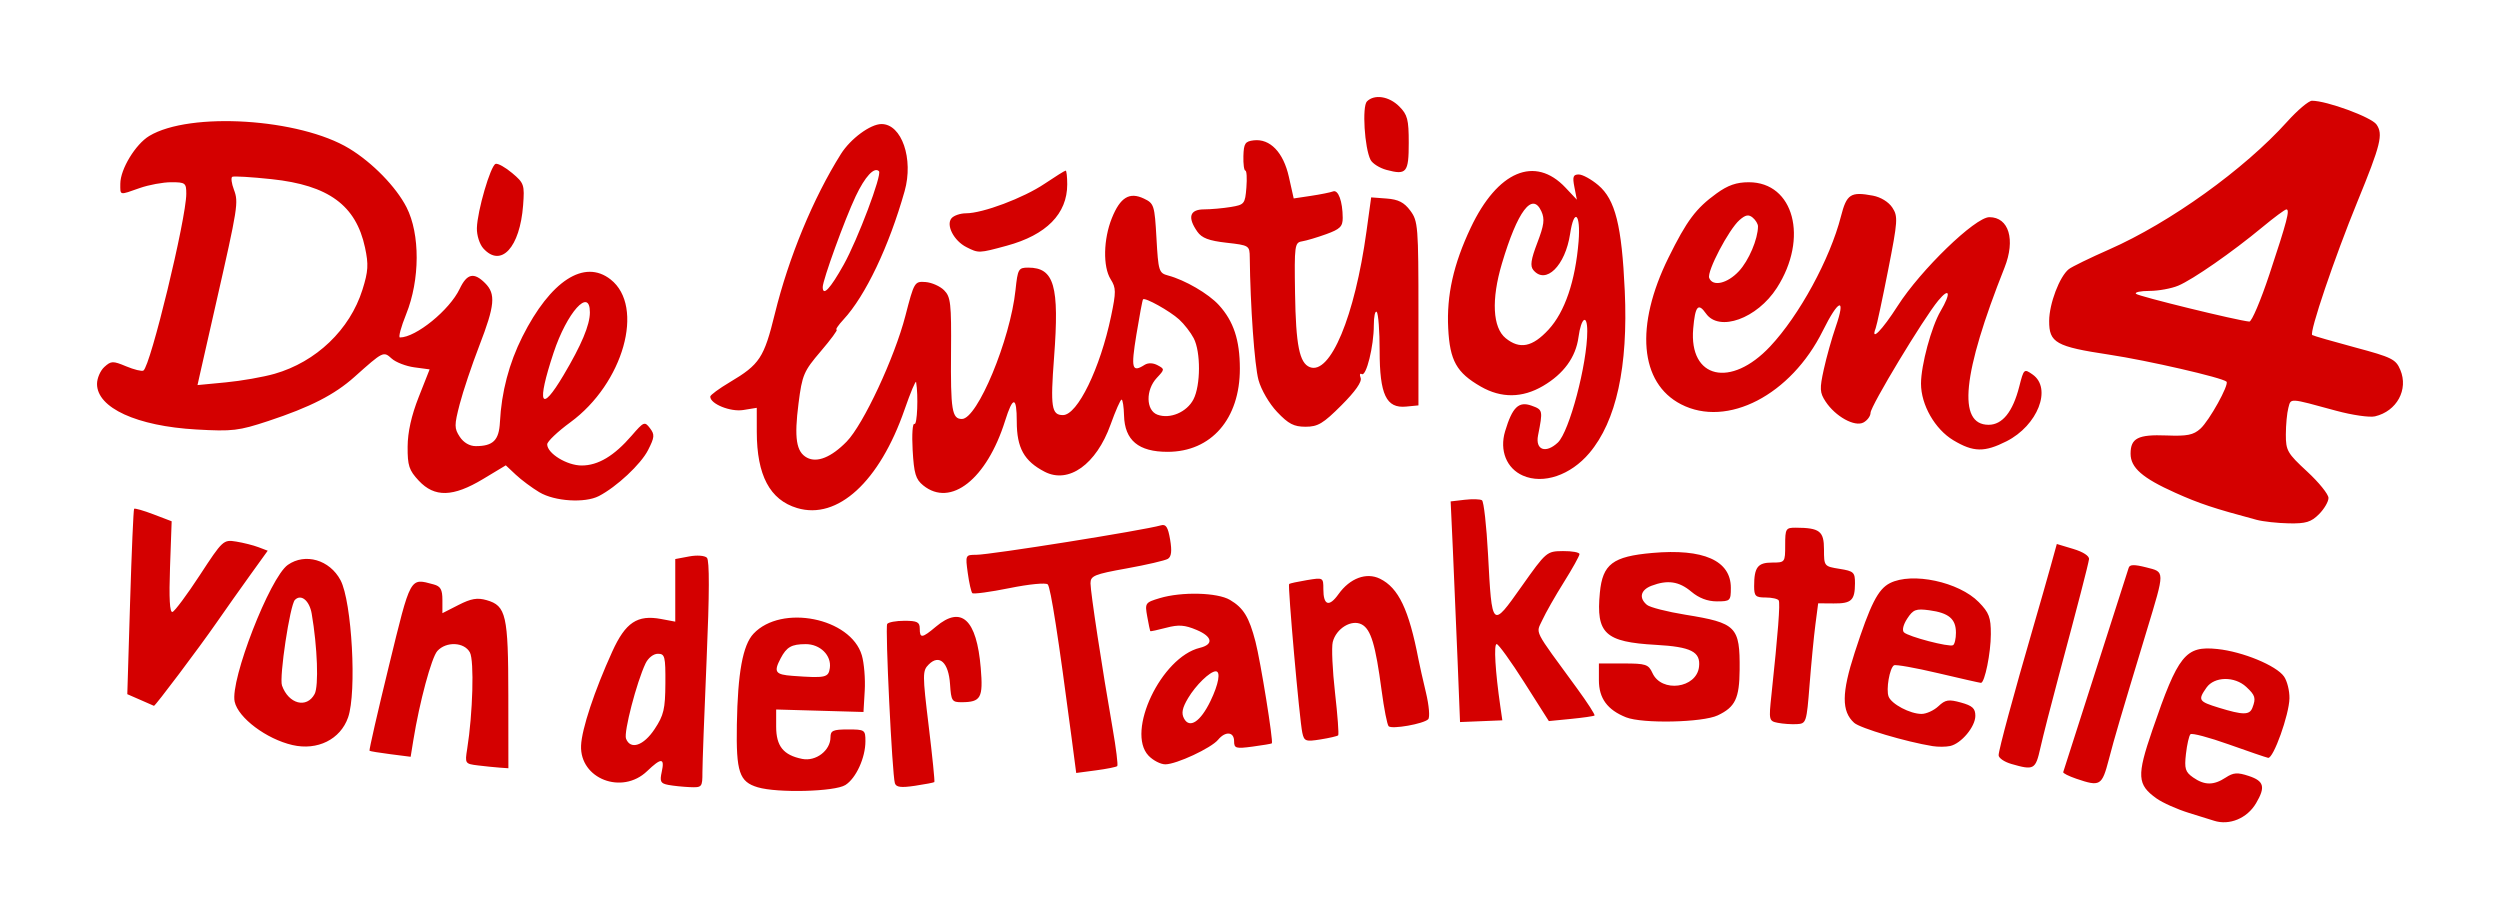
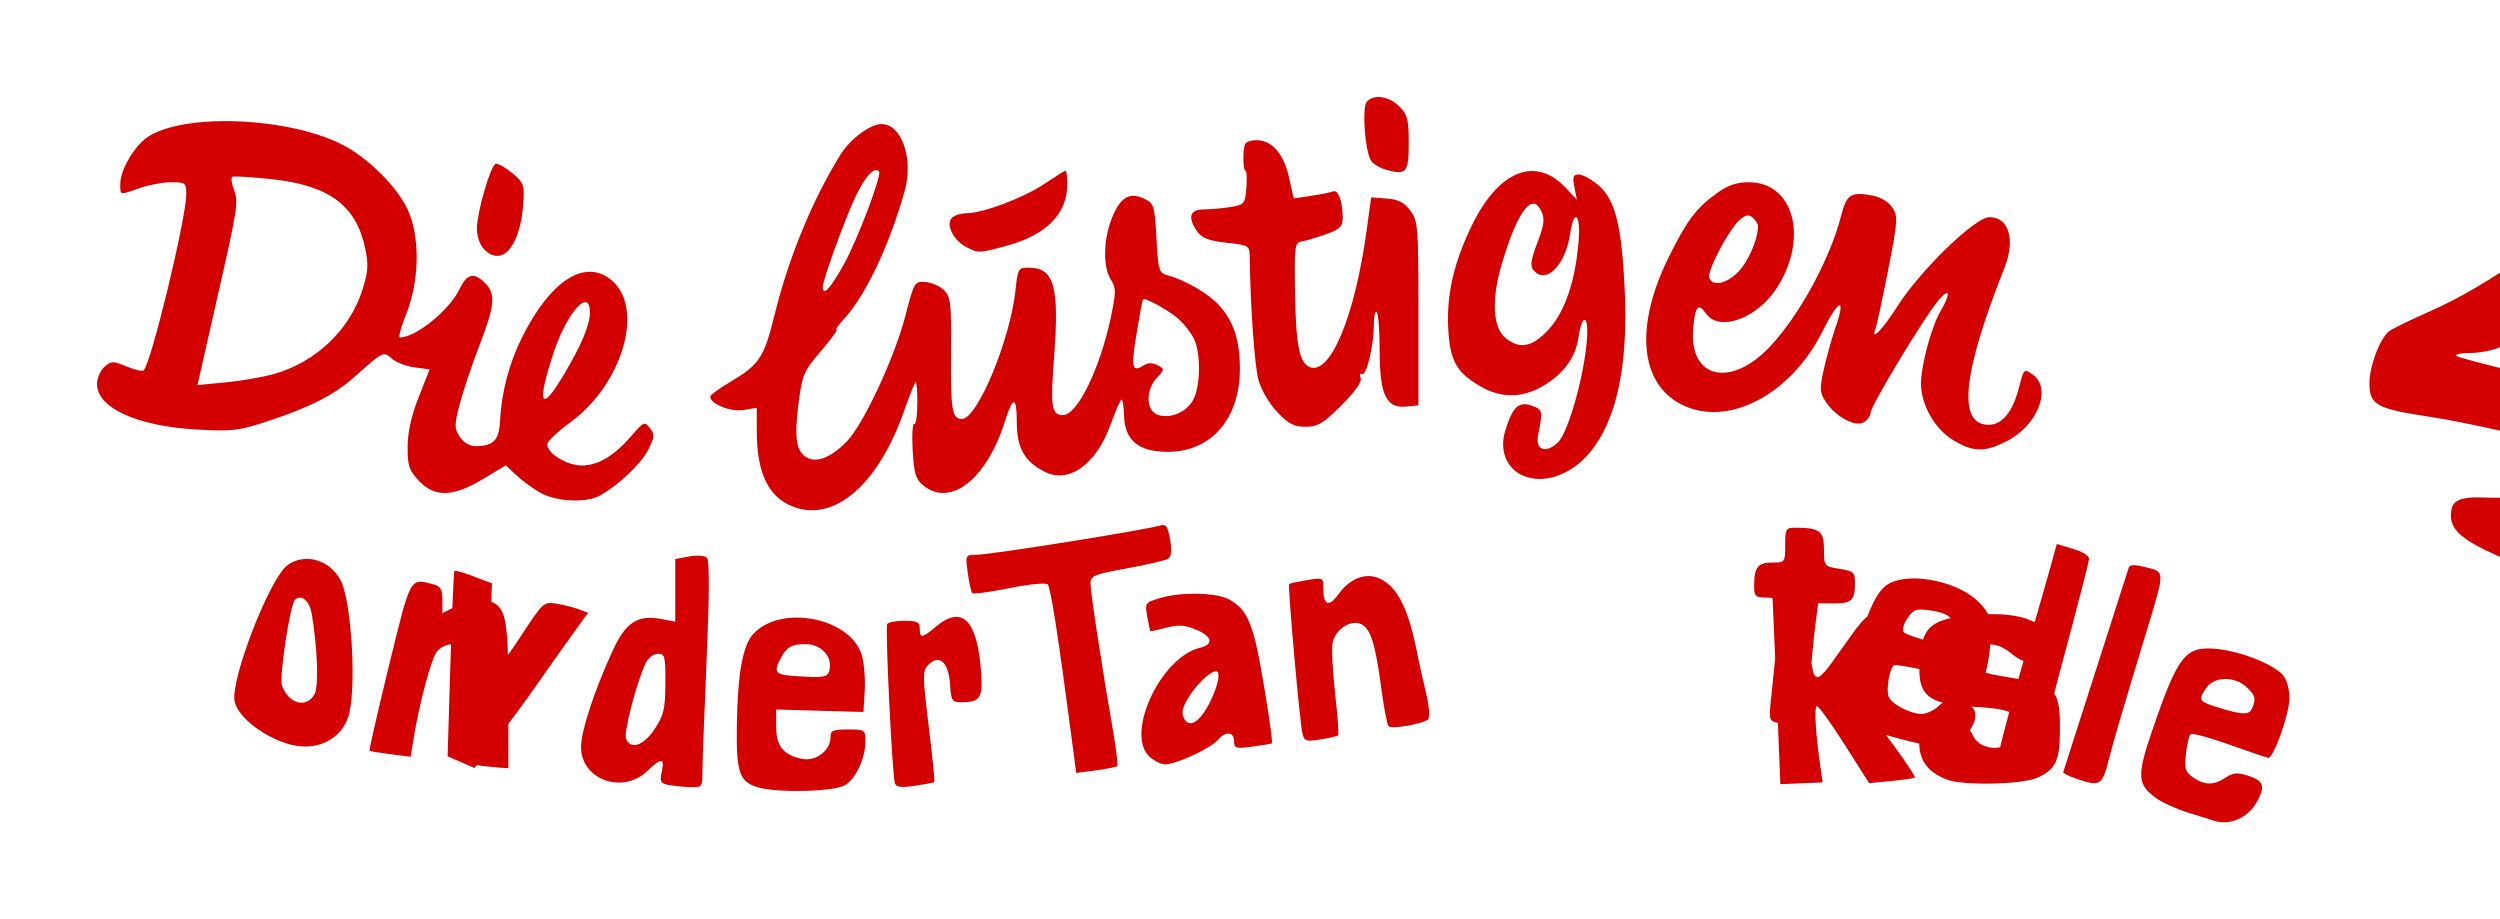
<svg xmlns="http://www.w3.org/2000/svg" xmlns:ns1="http://www.inkscape.org/namespaces/inkscape" xmlns:ns2="http://sodipodi.sourceforge.net/DTD/sodipodi-0.dtd" width="644.193" height="236.878" id="svg2" version="1.1" ns1:version="0.48.3.1 r9886" ns2:docname="Die_lustigen_Vier_von_der_Tankstelle_Logo_001.svg">
  <defs id="defs4">
    <ns1:perspective ns2:type="inkscape:persp3d" ns1:vp_x="0 : 526.18109 : 1" ns1:vp_y="0 : 1000 : 0" ns1:vp_z="744.09448 : 526.18109 : 1" ns1:persp3d-origin="372.04724 : 350.78739 : 1" id="perspective10" />
    <ns1:perspective id="perspective2863" ns1:persp3d-origin="0.5 : 0.33333333 : 1" ns1:vp_z="1 : 0.5 : 1" ns1:vp_y="0 : 1000 : 0" ns1:vp_x="0 : 0.5 : 1" ns2:type="inkscape:persp3d" />
  </defs>
  <ns2:namedview id="base" pagecolor="#ffffff" bordercolor="#666666" borderopacity="1.0" ns1:pageopacity="0.0" ns1:pageshadow="2" ns1:zoom="1.4" ns1:cx="322.35714" ns1:cy="117.91703" ns1:document-units="px" ns1:current-layer="layer1" showgrid="false" ns1:window-width="1385" ns1:window-height="876" ns1:window-x="55" ns1:window-y="24" ns1:window-maximized="1" fit-margin-top="25" fit-margin-left="25" fit-margin-right="25" fit-margin-bottom="25" />
  <g ns1:label="Ebene 1" ns1:groupmode="layer" id="layer1" transform="translate(-27.643,-647.687)">
-     <path style="fill:#d40000" d="m 598.143,859.168 c -0.55,-0.177 -3.466,-1.085 -6.48,-2.016 -3.014,-0.932 -6.758,-2.604 -8.319,-3.716 -5.012,-3.569 -5.148,-5.781 -1.08,-17.642 6.656,-19.409 8.509,-21.721 16.729,-20.873 6.528,0.674 15.205,4.253 17.193,7.092 0.802,1.145 1.431,3.669 1.398,5.609 -0.071,4.212 -4.151,15.605 -5.495,15.344 -0.52,-0.101 -5.087,-1.66 -10.148,-3.465 -5.061,-1.805 -9.501,-2.982 -9.867,-2.616 -0.366,0.366 -0.889,2.651 -1.163,5.078 -0.428,3.797 -0.172,4.641 1.84,6.049 2.94,2.059 5.298,2.072 8.389,0.047 2.014,-1.32 3.028,-1.392 5.965,-0.422 3.94,1.3 4.349,2.832 1.873,7.023 -2.299,3.891 -6.862,5.79 -10.835,4.509 z m 9.893,-29.101 c 0.959,-2.498 0.75,-3.207 -1.582,-5.379 -3.004,-2.798 -8.232,-2.705 -10.255,0.184 -2.258,3.224 -2.048,3.566 3.193,5.178 6.246,1.921 7.912,1.924 8.643,0.018 z m -385.12,20.493 c -4.775,-1.415 -5.609,-3.904 -5.404,-16.131 0.225,-13.39 1.527,-20.508 4.289,-23.449 7.196,-7.66 25.05,-4.106 27.914,5.555 0.589,1.987 0.926,6.088 0.749,9.113 l -0.322,5.5 -11.25,-0.32 -11.25,-0.32 0,4.415 c 0,5.033 1.869,7.349 6.711,8.317 3.537,0.707 7.289,-2.171 7.289,-5.592 0,-1.704 0.667,-2 4.5,-2 4.344,0 4.5,0.105 4.5,3.032 0,4.27 -2.416,9.549 -5.166,11.287 -2.72,1.719 -17.453,2.105 -22.56,0.592 z m 18.557,-30.743 c 0.46,-3.249 -2.501,-6.171 -6.235,-6.152 -3.655,0.018 -4.895,0.724 -6.445,3.669 -1.852,3.518 -1.394,4.183 3.1,4.508 8.48,0.614 9.229,0.455 9.58,-2.025 z M 199.83,849.934 c -1.981,-0.378 -2.22,-0.86 -1.671,-3.364 0.8,-3.643 -0.112,-3.685 -3.778,-0.172 -6.459,6.188 -17.352,1.971 -17.011,-6.586 0.17,-4.266 3.441,-14.124 8.043,-24.244 3.413,-7.505 6.46,-9.53 12.603,-8.378 l 3.626,0.68 0,-8.066 0,-8.066 3.575,-0.671 c 2.026,-0.38 4.011,-0.234 4.582,0.337 0.677,0.677 0.652,9.262 -0.075,26.156 -0.595,13.832 -1.082,26.935 -1.082,29.118 0,3.839 -0.106,3.965 -3.25,3.833 -1.788,-0.075 -4.291,-0.335 -5.562,-0.578 z m -3.497,-14.395 c 2.348,-3.548 2.725,-5.152 2.764,-11.75 0.041,-6.972 -0.129,-7.641 -1.941,-7.641 -1.135,0 -2.497,1.072 -3.177,2.5 -2.295,4.819 -5.65,17.741 -5.028,19.362 1.142,2.977 4.526,1.845 7.382,-2.471 z m 61.902,13.971 c -0.705,-2.229 -2.538,-40.141 -1.984,-41.037 0.28,-0.454 2.283,-0.825 4.451,-0.825 3.274,0 3.941,0.338 3.941,2 0,2.593 0.591,2.522 4.182,-0.5 6.551,-5.512 10.483,-1.882 11.533,10.647 0.648,7.731 0.049,8.809 -4.911,8.837 -2.499,0.014 -2.717,-0.323 -3,-4.632 -0.368,-5.616 -2.754,-7.831 -5.49,-5.096 -1.629,1.629 -1.63,2.489 -0.008,15.889 0.943,7.792 1.597,14.279 1.454,14.417 -0.144,0.138 -2.393,0.568 -4.999,0.956 -3.594,0.535 -4.842,0.377 -5.169,-0.656 z m 304.408,-1.168 c -1.925,-0.656 -3.437,-1.419 -3.36,-1.694 0.077,-0.275 3.826,-11.975 8.331,-26 4.505,-14.025 8.35,-26.022 8.544,-26.66 0.262,-0.86 1.429,-0.887 4.511,-0.105 4.87,1.236 4.864,0.691 0.15,16.265 -7.007,23.147 -8.231,27.304 -9.785,33.25 -1.773,6.783 -2.222,7.047 -8.391,4.944 z M 303.729,837.506 c -3.347,-25.517 -5.357,-38.439 -6.104,-39.229 -0.465,-0.491 -4.763,-0.075 -9.863,0.956 -4.972,1.005 -9.28,1.586 -9.575,1.292 -0.294,-0.294 -0.823,-2.637 -1.176,-5.206 -0.631,-4.603 -0.599,-4.671 2.162,-4.671 3.644,0 43.179,-6.304 47.625,-7.594 1.285,-0.373 1.813,0.451 2.359,3.681 0.496,2.935 0.327,4.394 -0.572,4.949 -0.701,0.433 -5.475,1.544 -10.609,2.469 -8.373,1.508 -9.334,1.903 -9.336,3.838 -0.003,2.275 2.975,21.815 5.702,37.416 0.89,5.092 1.426,9.45 1.191,9.685 -0.235,0.235 -2.71,0.73 -5.502,1.1 l -5.075,0.673 -1.227,-9.358 z m -152.953,7.41 c -3.297,-0.404 -3.354,-0.491 -2.751,-4.26 1.45,-9.066 1.836,-22.73 0.703,-24.847 -1.44,-2.69 -6.107,-2.9 -8.389,-0.378 -1.504,1.662 -4.6,13.163 -6.189,22.99 l -0.691,4.272 -5.158,-0.658 c -2.837,-0.362 -5.286,-0.762 -5.443,-0.89 -0.156,-0.128 2.094,-9.966 5,-21.863 5.695,-23.314 5.338,-22.664 11.534,-21.003 1.775,0.476 2.25,1.322 2.25,4.007 l 0,3.404 4.156,-2.12 c 3.241,-1.653 4.835,-1.926 7.237,-1.237 5.032,1.443 5.576,3.832 5.592,24.566 l 0.015,18.75 -2.25,-0.16 c -1.238,-0.088 -3.765,-0.345 -5.616,-0.572 z m 395.116,-0.387 c -1.788,-0.516 -3.25,-1.522 -3.25,-2.236 0,-1.339 3.864,-15.628 8.962,-33.145 1.601,-5.5 3.613,-12.54 4.472,-15.645 l 1.561,-5.645 4.253,1.279 c 2.553,0.768 4.168,1.825 4.042,2.645 -0.248,1.605 -2.716,11.134 -7.738,29.867 -1.99,7.425 -4.146,15.863 -4.791,18.75 -1.253,5.61 -1.644,5.825 -7.51,4.131 z m -222.305,-2.131 c -5.844,-6.164 3.304,-25.38 13.224,-27.778 3.621,-0.875 3.257,-2.896 -0.831,-4.616 -3.072,-1.293 -4.635,-1.405 -7.829,-0.56 -2.195,0.58 -4.048,0.976 -4.117,0.879 -0.069,-0.097 -0.417,-1.79 -0.774,-3.763 -0.628,-3.482 -0.534,-3.621 3.233,-4.75 5.649,-1.693 14.833,-1.462 18.077,0.454 3.497,2.066 4.926,4.402 6.581,10.761 1.314,5.05 4.655,25.813 4.216,26.209 -0.124,0.112 -2.363,0.489 -4.975,0.837 -4.313,0.575 -4.75,0.447 -4.75,-1.395 0,-2.452 -2.239,-2.652 -4.128,-0.369 -1.775,2.146 -10.727,6.318 -13.583,6.331 -1.216,0.005 -3.171,-1.003 -4.344,-2.24 z m 15.958,-14.049 c 2.128,-4.396 2.711,-7.719 1.347,-7.679 -1.496,0.044 -5.109,3.555 -7.1,6.899 -1.512,2.54 -1.783,3.896 -1.052,5.263 1.433,2.677 4.23,0.835 6.804,-4.483 z m -236.544,11.32 c -6.708,-1.547 -13.975,-7 -14.892,-11.175 -1.212,-5.52 9.088,-32.02 13.701,-35.251 4.48,-3.138 10.794,-1.303 13.577,3.946 2.931,5.527 4.218,28.887 1.949,35.365 -1.986,5.666 -7.896,8.6 -14.335,7.115 z m 5.712,-13.152 c 1.087,-2.032 0.722,-12.095 -0.752,-20.699 -0.579,-3.382 -2.74,-5.157 -4.324,-3.553 -1.275,1.292 -4.09,19.947 -3.331,22.072 1.705,4.77 6.373,5.98 8.407,2.18 z M 525.643,839.948 c -6.851,-1.104 -18.699,-4.623 -20.23,-6.009 -3.273,-2.961 -3.236,-7.679 0.139,-18.086 4.054,-12.499 6.012,-16.357 9.092,-17.913 5.729,-2.894 17.789,-0.311 22.886,4.902 2.658,2.718 3.113,3.926 3.108,8.245 -0.005,4.83 -1.574,12.56 -2.55,12.56 -0.254,0 -5.225,-1.126 -11.047,-2.501 -5.822,-1.376 -10.935,-2.285 -11.363,-2.021 -1.128,0.697 -2.083,6.236 -1.387,8.048 0.747,1.947 5.54,4.474 8.488,4.474 1.229,0 3.182,-0.89 4.34,-1.977 1.806,-1.696 2.632,-1.832 5.814,-0.953 2.963,0.818 3.71,1.507 3.71,3.422 0,2.81 -3.635,7.16 -6.5,7.779 -1.1,0.238 -3.125,0.251 -4.5,0.029 z m 6,-29.237 c 0,-3.544 -1.849,-5.099 -6.86,-5.772 -3.454,-0.463 -4.154,-0.2 -5.688,2.141 -1.029,1.57 -1.379,3.031 -0.85,3.548 1.137,1.112 11.645,3.863 12.649,3.312 0.412,-0.226 0.75,-1.68 0.75,-3.23 z m -168.422,25.807 c -0.719,-3.276 -3.796,-37.992 -3.4,-38.351 0.177,-0.16 2.234,-0.606 4.571,-0.993 4.219,-0.697 4.25,-0.68 4.25,2.327 0,4.205 1.475,4.693 3.898,1.291 2.932,-4.117 7.183,-5.702 10.688,-3.984 4.788,2.347 7.457,7.944 9.936,20.84 0.264,1.375 1.126,5.2 1.915,8.5 0.795,3.325 1.053,6.388 0.58,6.87 -1.17,1.191 -9.354,2.64 -10.194,1.805 -0.373,-0.371 -1.186,-4.5 -1.806,-9.175 -1.568,-11.825 -2.758,-15.792 -5.116,-17.054 -2.614,-1.399 -6.601,1.017 -7.483,4.534 -0.339,1.35 -0.074,7.223 0.588,13.05 0.662,5.827 1.028,10.771 0.813,10.986 -0.215,0.215 -2.265,0.691 -4.555,1.057 -3.815,0.61 -4.207,0.468 -4.683,-1.704 z m 122.543,-2.572 c -2.31,-0.457 -2.358,-0.666 -1.669,-7.134 1.712,-16.062 2.301,-23.715 1.881,-24.414 -0.248,-0.412 -1.774,-0.75 -3.392,-0.75 -2.583,0 -2.941,-0.355 -2.941,-2.918 0,-4.863 0.923,-6.082 4.607,-6.082 3.355,0 3.393,-0.051 3.393,-4.5 0,-4.246 0.155,-4.499 2.75,-4.486 6.141,0.03 7.25,0.886 7.25,5.591 0,4.327 0.041,4.378 4,5.011 3.681,0.589 3.999,0.889 3.985,3.762 -0.021,4.361 -0.904,5.191 -5.485,5.154 l -4,-0.032 -0.716,5.5 c -0.394,3.025 -1.069,10 -1.5,15.5 -0.764,9.74 -0.849,10.004 -3.284,10.134 -1.375,0.074 -3.571,-0.077 -4.879,-0.336 z m -82.533,-16.001 c -0.345,-8.688 -0.889,-21.48 -1.208,-28.426 l -0.581,-12.629 3.614,-0.422 c 1.988,-0.232 3.994,-0.174 4.459,0.129 0.465,0.303 1.166,6.561 1.558,13.907 1.027,19.237 0.954,19.167 8.639,8.312 6.36,-8.984 6.478,-9.085 10.681,-9.126 2.337,-0.023 4.25,0.327 4.25,0.777 0,0.45 -1.814,3.713 -4.032,7.25 -2.218,3.537 -4.706,7.911 -5.529,9.719 -1.672,3.672 -2.565,1.908 8.932,17.64 2.679,3.666 4.704,6.807 4.5,6.981 -0.204,0.174 -2.935,0.568 -6.07,0.876 l -5.699,0.561 -6.299,-9.923 c -3.465,-5.457 -6.682,-9.923 -7.149,-9.923 -0.775,0 -0.361,7.03 0.947,16.076 l 0.517,3.577 -5.451,0.221 -5.451,0.221 -0.627,-15.797 z m 43.413,14.58 c -4.817,-1.921 -7.001,-4.9 -7.001,-9.551 l 0,-4.326 6.339,0 c 5.773,0 6.44,0.221 7.466,2.472 2.339,5.134 11.344,3.94 11.995,-1.59 0.459,-3.898 -2.031,-5.171 -11.106,-5.677 -13.125,-0.732 -15.458,-2.905 -14.445,-13.451 0.707,-7.359 3.307,-9.33 13.495,-10.232 13.207,-1.169 20.256,1.955 20.256,8.977 0,3.353 -0.152,3.5 -3.606,3.5 -2.387,0 -4.61,-0.845 -6.577,-2.5 -3.166,-2.664 -6.106,-3.101 -10.253,-1.525 -2.827,1.075 -3.322,3.152 -1.176,4.932 0.764,0.634 5.215,1.772 9.891,2.529 13.171,2.132 14.075,3.048 13.986,14.176 -0.059,7.384 -1.131,9.621 -5.633,11.757 -3.909,1.855 -19.418,2.188 -23.633,0.507 z m -382.849,-4.501 -3.349,-1.462 0.719,-23.707 c 0.396,-13.039 0.863,-23.867 1.038,-24.063 0.175,-0.196 2.423,0.448 4.996,1.43 l 4.678,1.786 -0.422,11.838 c -0.286,8.021 -0.082,11.737 0.633,11.525 0.58,-0.172 3.755,-4.445 7.055,-9.494 5.887,-9.008 6.063,-9.171 9.357,-8.64 1.846,0.298 4.431,0.95 5.743,1.449 l 2.386,0.907 -4.519,6.277 c -2.485,3.453 -6.392,8.977 -8.682,12.277 -4.481,6.458 -15.839,21.552 -16.116,21.418 -0.093,-0.045 -1.676,-0.739 -3.517,-1.543 z m 545.349,-46.383 c -11.096,-2.969 -14.783,-4.195 -21,-6.985 -8.457,-3.794 -11.5,-6.457 -11.5,-10.06 0,-4.007 1.923,-4.985 9.247,-4.701 5.357,0.208 6.934,-0.107 8.752,-1.747 2.288,-2.064 7.456,-11.378 6.721,-12.113 -1.024,-1.024 -20.256,-5.452 -30.221,-6.958 -13.743,-2.076 -15.507,-3.068 -15.478,-8.703 0.023,-4.449 2.687,-11.458 5.07,-13.339 0.775,-0.611 5.458,-2.895 10.408,-5.075 15.663,-6.898 34.812,-20.646 45.853,-32.919 2.669,-2.967 5.546,-5.394 6.392,-5.394 3.806,0 15.299,4.225 16.619,6.109 1.769,2.526 1.11,5.198 -4.914,19.906 -5.888,14.376 -12.484,33.848 -11.639,34.359 0.379,0.229 5.356,1.668 11.061,3.197 9.473,2.539 10.481,3.04 11.635,5.785 2.134,5.075 -0.9,10.642 -6.524,11.971 -1.384,0.327 -5.884,-0.322 -10,-1.443 -12.299,-3.349 -11.637,-3.31 -12.33,-0.723 -0.345,1.287 -0.633,4.357 -0.64,6.822 -0.013,4.157 0.385,4.85 5.486,9.56 3.025,2.793 5.5,5.859 5.5,6.814 0,0.955 -1.105,2.84 -2.455,4.19 -2.025,2.025 -3.381,2.437 -7.75,2.352 -2.913,-0.056 -6.645,-0.464 -8.295,-0.905 z m 3.27,-63.243 c 4.547,-13.695 5.345,-16.75 4.379,-16.75 -0.365,0 -3.135,2.049 -6.156,4.554 -7.775,6.447 -17.933,13.509 -21.711,15.095 -1.77,0.743 -5.107,1.351 -7.417,1.351 -2.309,0 -3.868,0.338 -3.463,0.75 0.632,0.644 26.094,6.882 29.2,7.154 0.606,0.053 2.932,-5.416 5.169,-12.154 z M 233.038,778.598 c -7.028,-2.109 -10.38,-8.444 -10.39,-19.637 l -0.006,-6.187 -3.481,0.565 c -3.319,0.539 -8.551,-1.593 -8.5,-3.464 0.011,-0.4 2.282,-2.07 5.046,-3.711 7.691,-4.566 8.809,-6.268 11.601,-17.645 3.559,-14.505 9.89,-29.811 17.024,-41.157 2.465,-3.921 7.592,-7.704 10.449,-7.71 5.216,-0.012 8.312,8.972 5.961,17.298 -4.011,14.206 -10.089,26.971 -15.749,33.074 -1.338,1.443 -2.135,2.624 -1.771,2.624 0.364,0 -1.469,2.494 -4.073,5.542 -4.41,5.162 -4.804,6.084 -5.744,13.445 -1.144,8.961 -0.592,12.5 2.182,13.984 2.594,1.388 6.272,-0.103 10.221,-4.143 4.304,-4.403 12.341,-21.616 15.134,-32.411 2.26,-8.736 2.365,-8.913 5.189,-8.704 1.585,0.118 3.737,1.069 4.783,2.115 1.7,1.7 1.89,3.387 1.788,15.888 -0.122,15.032 0.244,17.283 2.805,17.283 3.986,0 12.466,-20.411 13.814,-33.25 0.568,-5.411 0.761,-5.75 3.27,-5.75 6.705,0 8.055,4.682 6.662,23.11 -0.97,12.838 -0.655,14.89 2.287,14.89 3.744,0 9.605,-12.044 12.408,-25.5 1.306,-6.269 1.294,-7.261 -0.112,-9.5 -2.024,-3.223 -1.881,-10.331 0.318,-15.779 2.157,-5.344 4.533,-6.785 8.255,-5.007 2.608,1.246 2.753,1.706 3.231,10.227 0.476,8.489 0.622,8.955 3,9.59 4.363,1.165 10.412,4.689 13.091,7.627 3.782,4.149 5.383,8.995 5.397,16.342 0.025,12.955 -7.359,21.467 -18.622,21.467 -7.497,0 -11.057,-2.97 -11.224,-9.365 -0.059,-2.256 -0.344,-4.102 -0.633,-4.102 -0.289,0 -1.569,2.909 -2.844,6.464 -3.67,10.233 -10.795,15.329 -16.968,12.137 -5.303,-2.742 -7.196,-6.145 -7.196,-12.936 0,-6.578 -0.983,-6.632 -3.016,-0.165 -4.719,15.014 -14.017,22.343 -21.084,16.62 -1.952,-1.581 -2.386,-3.033 -2.731,-9.133 -0.225,-3.99 -0.018,-7.012 0.461,-6.716 0.723,0.447 1.036,-7.316 0.435,-10.771 -0.096,-0.55 -1.434,2.633 -2.974,7.073 -6.452,18.599 -17.265,28.508 -27.694,25.377 z m 102.135,-28.009 c 1.863,-3.603 1.899,-12.216 0.065,-15.741 -0.773,-1.485 -2.46,-3.66 -3.75,-4.833 -2.419,-2.2 -8.813,-5.764 -9.313,-5.191 -0.155,0.178 -0.923,4.261 -1.707,9.074 -1.436,8.816 -1.149,9.873 2.121,7.804 0.892,-0.564 2.173,-0.526 3.344,0.101 1.846,0.988 1.84,1.077 -0.196,3.245 -2.917,3.105 -2.833,8.391 0.151,9.495 3.24,1.198 7.576,-0.648 9.286,-3.954 z m -90.132,-34.691 c 3.6,-6.444 9.939,-23.246 9.091,-24.094 -1.206,-1.206 -3.59,1.362 -6.01,6.478 -2.801,5.922 -8.48,21.567 -8.48,23.364 0,2.516 1.931,0.46 5.398,-5.748 z m -78.398,58.644 c -1.925,-1.154 -4.662,-3.19 -6.083,-4.524 l -2.583,-2.425 -5.858,3.527 c -7.747,4.665 -12.497,4.786 -16.574,0.422 -2.505,-2.682 -2.897,-3.876 -2.867,-8.75 0.023,-3.768 0.971,-8.018 2.851,-12.783 l 2.817,-7.138 -3.929,-0.527 c -2.161,-0.29 -4.786,-1.302 -5.833,-2.25 -2.142,-1.939 -2.171,-1.925 -9.601,4.712 -5.149,4.599 -11.37,7.784 -22.203,11.365 -7.644,2.527 -9.237,2.715 -18.541,2.188 -15.339,-0.869 -25.597,-5.57 -25.597,-11.732 0,-1.469 0.852,-3.442 1.893,-4.384 1.741,-1.576 2.191,-1.589 5.606,-0.162 2.042,0.853 4.045,1.347 4.45,1.096 1.824,-1.127 11.051,-39.17 11.051,-45.562 0,-2.781 -0.245,-2.969 -3.874,-2.969 -2.131,0 -5.787,0.675 -8.126,1.5 -5.347,1.886 -5,1.964 -5,-1.114 0,-3.732 3.902,-10.171 7.462,-12.313 10.472,-6.303 38.754,-4.519 51.538,3.25 5.981,3.635 12.068,9.88 14.754,15.137 3.521,6.891 3.477,18.689 -0.102,27.55 -1.331,3.295 -2.051,5.99 -1.601,5.99 4.112,0 12.807,-7.074 15.393,-12.524 1.876,-3.954 3.674,-4.359 6.556,-1.476 2.793,2.793 2.52,5.728 -1.496,16.127 -1.923,4.979 -4.196,11.755 -5.052,15.058 -1.413,5.452 -1.411,6.228 0.019,8.41 0.98,1.496 2.536,2.404 4.118,2.404 4.473,0 5.994,-1.508 6.23,-6.178 0.391,-7.731 2.351,-15.188 5.788,-22.024 7.254,-14.427 15.96,-20.073 22.734,-14.744 8.883,6.988 3.297,26.802 -10.378,36.81 -3.28,2.4 -5.963,4.955 -5.963,5.677 0,2.337 5.088,5.459 8.885,5.452 4.252,-0.008 8.356,-2.462 12.889,-7.706 3.117,-3.607 3.342,-3.698 4.705,-1.908 1.258,1.652 1.198,2.337 -0.5,5.664 -1.854,3.635 -8.083,9.451 -12.663,11.825 -3.597,1.864 -11.41,1.368 -15.316,-0.974 z m 6.202,-30.162 c 4.645,-7.82 6.798,-12.949 6.798,-16.2 0,-6.591 -5.921,0.005 -9.369,10.438 -4.403,13.321 -3.337,15.709 2.571,5.763 z m -74.463,-0.366 c 10.746,-3.081 19.417,-11.376 22.656,-21.674 1.495,-4.753 1.6,-6.485 0.66,-10.87 -2.334,-10.885 -9.393,-16.054 -24.055,-17.616 -5.225,-0.557 -9.798,-0.829 -10.162,-0.605 -0.364,0.224 -0.168,1.713 0.434,3.31 1.23,3.258 1.047,4.416 -4.681,29.589 -2.002,8.8 -3.878,17.073 -4.169,18.384 l -0.528,2.384 7.303,-0.7 c 4.017,-0.385 9.66,-1.376 12.542,-2.202 z m 321.682,26.227 c -4.217,-1.852 -6.074,-6.469 -4.593,-11.414 1.866,-6.227 3.498,-7.807 6.825,-6.606 2.912,1.051 2.943,1.196 1.665,7.665 -0.743,3.758 2.002,4.749 5.098,1.841 2.966,-2.787 7.585,-20.256 7.585,-28.688 0,-4.613 -1.583,-3.538 -2.264,1.537 -0.692,5.156 -3.81,9.444 -9.14,12.567 -5.339,3.129 -10.763,3.183 -16.026,0.16 -6.262,-3.596 -7.982,-6.675 -8.404,-15.039 -0.429,-8.504 1.356,-16.484 5.787,-25.862 6.911,-14.626 16.563,-18.72 24.437,-10.365 l 2.931,3.11 -0.636,-3.25 c -0.524,-2.678 -0.325,-3.25 1.127,-3.25 0.97,0 3.227,1.238 5.017,2.75 4.393,3.713 6.068,10.391 6.835,27.258 0.888,19.537 -2.173,33.551 -9.126,41.778 -4.836,5.721 -11.876,8.11 -17.118,5.807 z m 6.61,-37.627 c 4.194,-4.543 6.904,-12.502 7.734,-22.716 0.584,-7.184 -1.162,-8.76 -2.181,-1.967 -1.234,8.227 -6.278,13.202 -9.478,9.346 -0.867,-1.045 -0.623,-2.715 1.026,-7.026 1.75,-4.574 1.95,-6.124 1.046,-8.109 -2.337,-5.13 -6.142,-0.092 -10.173,13.472 -2.755,9.271 -2.389,16.496 0.976,19.221 3.633,2.942 6.888,2.288 11.049,-2.22 z m 104.305,28.52 c -4.751,-2.848 -8.337,-9.124 -8.337,-14.591 0,-4.749 2.684,-14.685 5.051,-18.702 2.736,-4.643 2.363,-6.278 -0.614,-2.693 -3.795,4.569 -17.437,27.189 -17.437,28.912 0,0.835 -0.823,1.958 -1.829,2.496 -2.255,1.207 -7.238,-1.554 -9.765,-5.411 -1.503,-2.294 -1.556,-3.264 -0.45,-8.298 0.689,-3.135 2.07,-8.058 3.069,-10.94 2.709,-7.815 0.754,-7.218 -3.327,1.017 -8.206,16.557 -24.639,25.077 -36.531,18.941 -10.657,-5.498 -11.919,-20.198 -3.242,-37.77 4.736,-9.59 7.063,-12.702 12.383,-16.556 2.941,-2.131 5.134,-2.892 8.327,-2.892 11.615,0 15.444,14.411 7.23,27.212 -5.085,7.924 -14.88,11.459 -18.285,6.599 -1.998,-2.852 -2.777,-1.922 -3.28,3.918 -1.109,12.879 9.663,15.383 19.807,4.604 7.518,-7.988 15.463,-22.576 18.264,-33.535 1.471,-5.755 2.496,-6.42 8.237,-5.343 2.025,0.38 4.057,1.63 5.007,3.08 1.487,2.269 1.411,3.396 -1.077,16.052 -1.472,7.486 -2.918,14.242 -3.214,15.013 -1.399,3.645 1.626,0.581 5.676,-5.75 5.932,-9.273 19.964,-22.849 23.616,-22.849 5.027,0 6.768,5.792 3.907,13 -10.866,27.376 -12.195,40.5 -4.101,40.5 3.552,0 6.235,-3.342 7.89,-9.829 1.177,-4.613 1.242,-4.672 3.444,-3.13 5.069,3.55 1.319,13.145 -6.725,17.209 -5.699,2.879 -8.54,2.824 -13.693,-0.264 z m -55.263,-43.564 c 2.537,-2.716 4.905,-8.273 4.921,-11.549 0.003,-0.62 -0.611,-1.639 -1.365,-2.265 -1.049,-0.871 -1.845,-0.723 -3.392,0.628 -2.774,2.422 -8.454,13.259 -7.818,14.916 0.893,2.327 4.66,1.475 7.654,-1.73 z m -118.978,36.283 c -2.048,-2.163 -4.118,-5.712 -4.81,-8.25 -1.017,-3.73 -2.114,-19.112 -2.251,-31.575 -0.034,-3.066 -0.14,-3.133 -6.011,-3.797 -4.523,-0.512 -6.347,-1.205 -7.5,-2.852 -2.584,-3.69 -1.971,-5.729 1.726,-5.742 1.788,-0.006 4.896,-0.283 6.909,-0.616 3.492,-0.577 3.674,-0.805 4.007,-4.989 0.192,-2.411 0.074,-4.384 -0.262,-4.384 -0.336,0 -0.564,-1.688 -0.507,-3.75 0.089,-3.244 0.448,-3.79 2.658,-4.048 4.205,-0.49 7.641,3.078 9.057,9.404 l 1.246,5.567 4.449,-0.667 c 2.447,-0.367 5.008,-0.881 5.69,-1.143 1.347,-0.517 2.468,2.548 2.49,6.804 0.011,2.235 -0.676,2.917 -4.236,4.205 -2.337,0.846 -5.15,1.683 -6.25,1.86 -1.893,0.305 -1.989,1.017 -1.799,13.35 0.207,13.422 1.131,18.031 3.821,19.064 5.273,2.023 11.563,-13.054 14.582,-34.947 l 1.213,-8.8 3.992,0.3 c 3.016,0.227 4.505,0.989 6.091,3.121 1.995,2.68 2.1,4.008 2.1,26.5 l 0,23.679 -3.188,0.309 c -5.116,0.495 -6.812,-3.097 -6.812,-14.43 0,-5.065 -0.338,-9.547 -0.75,-9.96 -0.412,-0.413 -0.75,1.149 -0.75,3.473 0,5.353 -1.955,13.255 -3.104,12.545 -0.48,-0.297 -0.61,0.145 -0.289,0.982 0.377,0.984 -1.371,3.477 -4.946,7.052 -4.725,4.725 -6.072,5.53 -9.25,5.53 -3.009,0 -4.408,-0.726 -7.315,-3.796 z M 152.198,711.709 c -0.984,-1.087 -1.718,-3.394 -1.672,-5.25 0.111,-4.418 3.523,-16.113 4.828,-16.548 0.57,-0.19 2.492,0.879 4.27,2.375 3.061,2.576 3.211,3.016 2.813,8.291 -0.821,10.884 -5.681,16.168 -10.239,11.132 z m 124.465,-0.345 c -3.222,-1.63 -5.309,-5.662 -3.845,-7.426 0.588,-0.709 2.277,-1.289 3.753,-1.289 4.3,0 14.793,-3.947 20.244,-7.616 2.766,-1.861 5.208,-3.384 5.428,-3.384 0.22,0 0.4,1.597 0.4,3.55 0,7.582 -5.364,13.027 -15.566,15.801 -7.218,1.962 -7.254,1.964 -10.415,0.365 z m 108.253,-19.896 c -1.775,-0.476 -3.625,-1.642 -4.112,-2.592 -1.549,-3.022 -2.212,-13.777 -0.928,-15.06 1.916,-1.916 5.695,-1.33 8.313,1.287 2.134,2.134 2.455,3.36 2.455,9.393 0,7.671 -0.562,8.356 -5.727,6.972 z" id="path2869" ns1:connector-curvature="0" />
+     <path style="fill:#d40000" d="m 598.143,859.168 c -0.55,-0.177 -3.466,-1.085 -6.48,-2.016 -3.014,-0.932 -6.758,-2.604 -8.319,-3.716 -5.012,-3.569 -5.148,-5.781 -1.08,-17.642 6.656,-19.409 8.509,-21.721 16.729,-20.873 6.528,0.674 15.205,4.253 17.193,7.092 0.802,1.145 1.431,3.669 1.398,5.609 -0.071,4.212 -4.151,15.605 -5.495,15.344 -0.52,-0.101 -5.087,-1.66 -10.148,-3.465 -5.061,-1.805 -9.501,-2.982 -9.867,-2.616 -0.366,0.366 -0.889,2.651 -1.163,5.078 -0.428,3.797 -0.172,4.641 1.84,6.049 2.94,2.059 5.298,2.072 8.389,0.047 2.014,-1.32 3.028,-1.392 5.965,-0.422 3.94,1.3 4.349,2.832 1.873,7.023 -2.299,3.891 -6.862,5.79 -10.835,4.509 z m 9.893,-29.101 c 0.959,-2.498 0.75,-3.207 -1.582,-5.379 -3.004,-2.798 -8.232,-2.705 -10.255,0.184 -2.258,3.224 -2.048,3.566 3.193,5.178 6.246,1.921 7.912,1.924 8.643,0.018 z m -385.12,20.493 c -4.775,-1.415 -5.609,-3.904 -5.404,-16.131 0.225,-13.39 1.527,-20.508 4.289,-23.449 7.196,-7.66 25.05,-4.106 27.914,5.555 0.589,1.987 0.926,6.088 0.749,9.113 l -0.322,5.5 -11.25,-0.32 -11.25,-0.32 0,4.415 c 0,5.033 1.869,7.349 6.711,8.317 3.537,0.707 7.289,-2.171 7.289,-5.592 0,-1.704 0.667,-2 4.5,-2 4.344,0 4.5,0.105 4.5,3.032 0,4.27 -2.416,9.549 -5.166,11.287 -2.72,1.719 -17.453,2.105 -22.56,0.592 z m 18.557,-30.743 c 0.46,-3.249 -2.501,-6.171 -6.235,-6.152 -3.655,0.018 -4.895,0.724 -6.445,3.669 -1.852,3.518 -1.394,4.183 3.1,4.508 8.48,0.614 9.229,0.455 9.58,-2.025 z M 199.83,849.934 c -1.981,-0.378 -2.22,-0.86 -1.671,-3.364 0.8,-3.643 -0.112,-3.685 -3.778,-0.172 -6.459,6.188 -17.352,1.971 -17.011,-6.586 0.17,-4.266 3.441,-14.124 8.043,-24.244 3.413,-7.505 6.46,-9.53 12.603,-8.378 l 3.626,0.68 0,-8.066 0,-8.066 3.575,-0.671 c 2.026,-0.38 4.011,-0.234 4.582,0.337 0.677,0.677 0.652,9.262 -0.075,26.156 -0.595,13.832 -1.082,26.935 -1.082,29.118 0,3.839 -0.106,3.965 -3.25,3.833 -1.788,-0.075 -4.291,-0.335 -5.562,-0.578 z m -3.497,-14.395 c 2.348,-3.548 2.725,-5.152 2.764,-11.75 0.041,-6.972 -0.129,-7.641 -1.941,-7.641 -1.135,0 -2.497,1.072 -3.177,2.5 -2.295,4.819 -5.65,17.741 -5.028,19.362 1.142,2.977 4.526,1.845 7.382,-2.471 z m 61.902,13.971 c -0.705,-2.229 -2.538,-40.141 -1.984,-41.037 0.28,-0.454 2.283,-0.825 4.451,-0.825 3.274,0 3.941,0.338 3.941,2 0,2.593 0.591,2.522 4.182,-0.5 6.551,-5.512 10.483,-1.882 11.533,10.647 0.648,7.731 0.049,8.809 -4.911,8.837 -2.499,0.014 -2.717,-0.323 -3,-4.632 -0.368,-5.616 -2.754,-7.831 -5.49,-5.096 -1.629,1.629 -1.63,2.489 -0.008,15.889 0.943,7.792 1.597,14.279 1.454,14.417 -0.144,0.138 -2.393,0.568 -4.999,0.956 -3.594,0.535 -4.842,0.377 -5.169,-0.656 z m 304.408,-1.168 c -1.925,-0.656 -3.437,-1.419 -3.36,-1.694 0.077,-0.275 3.826,-11.975 8.331,-26 4.505,-14.025 8.35,-26.022 8.544,-26.66 0.262,-0.86 1.429,-0.887 4.511,-0.105 4.87,1.236 4.864,0.691 0.15,16.265 -7.007,23.147 -8.231,27.304 -9.785,33.25 -1.773,6.783 -2.222,7.047 -8.391,4.944 z M 303.729,837.506 c -3.347,-25.517 -5.357,-38.439 -6.104,-39.229 -0.465,-0.491 -4.763,-0.075 -9.863,0.956 -4.972,1.005 -9.28,1.586 -9.575,1.292 -0.294,-0.294 -0.823,-2.637 -1.176,-5.206 -0.631,-4.603 -0.599,-4.671 2.162,-4.671 3.644,0 43.179,-6.304 47.625,-7.594 1.285,-0.373 1.813,0.451 2.359,3.681 0.496,2.935 0.327,4.394 -0.572,4.949 -0.701,0.433 -5.475,1.544 -10.609,2.469 -8.373,1.508 -9.334,1.903 -9.336,3.838 -0.003,2.275 2.975,21.815 5.702,37.416 0.89,5.092 1.426,9.45 1.191,9.685 -0.235,0.235 -2.71,0.73 -5.502,1.1 l -5.075,0.673 -1.227,-9.358 z m -152.953,7.41 c -3.297,-0.404 -3.354,-0.491 -2.751,-4.26 1.45,-9.066 1.836,-22.73 0.703,-24.847 -1.44,-2.69 -6.107,-2.9 -8.389,-0.378 -1.504,1.662 -4.6,13.163 -6.189,22.99 l -0.691,4.272 -5.158,-0.658 c -2.837,-0.362 -5.286,-0.762 -5.443,-0.89 -0.156,-0.128 2.094,-9.966 5,-21.863 5.695,-23.314 5.338,-22.664 11.534,-21.003 1.775,0.476 2.25,1.322 2.25,4.007 l 0,3.404 4.156,-2.12 c 3.241,-1.653 4.835,-1.926 7.237,-1.237 5.032,1.443 5.576,3.832 5.592,24.566 l 0.015,18.75 -2.25,-0.16 c -1.238,-0.088 -3.765,-0.345 -5.616,-0.572 z m 395.116,-0.387 c -1.788,-0.516 -3.25,-1.522 -3.25,-2.236 0,-1.339 3.864,-15.628 8.962,-33.145 1.601,-5.5 3.613,-12.54 4.472,-15.645 l 1.561,-5.645 4.253,1.279 c 2.553,0.768 4.168,1.825 4.042,2.645 -0.248,1.605 -2.716,11.134 -7.738,29.867 -1.99,7.425 -4.146,15.863 -4.791,18.75 -1.253,5.61 -1.644,5.825 -7.51,4.131 z m -222.305,-2.131 c -5.844,-6.164 3.304,-25.38 13.224,-27.778 3.621,-0.875 3.257,-2.896 -0.831,-4.616 -3.072,-1.293 -4.635,-1.405 -7.829,-0.56 -2.195,0.58 -4.048,0.976 -4.117,0.879 -0.069,-0.097 -0.417,-1.79 -0.774,-3.763 -0.628,-3.482 -0.534,-3.621 3.233,-4.75 5.649,-1.693 14.833,-1.462 18.077,0.454 3.497,2.066 4.926,4.402 6.581,10.761 1.314,5.05 4.655,25.813 4.216,26.209 -0.124,0.112 -2.363,0.489 -4.975,0.837 -4.313,0.575 -4.75,0.447 -4.75,-1.395 0,-2.452 -2.239,-2.652 -4.128,-0.369 -1.775,2.146 -10.727,6.318 -13.583,6.331 -1.216,0.005 -3.171,-1.003 -4.344,-2.24 z m 15.958,-14.049 c 2.128,-4.396 2.711,-7.719 1.347,-7.679 -1.496,0.044 -5.109,3.555 -7.1,6.899 -1.512,2.54 -1.783,3.896 -1.052,5.263 1.433,2.677 4.23,0.835 6.804,-4.483 z m -236.544,11.32 c -6.708,-1.547 -13.975,-7 -14.892,-11.175 -1.212,-5.52 9.088,-32.02 13.701,-35.251 4.48,-3.138 10.794,-1.303 13.577,3.946 2.931,5.527 4.218,28.887 1.949,35.365 -1.986,5.666 -7.896,8.6 -14.335,7.115 z m 5.712,-13.152 c 1.087,-2.032 0.722,-12.095 -0.752,-20.699 -0.579,-3.382 -2.74,-5.157 -4.324,-3.553 -1.275,1.292 -4.09,19.947 -3.331,22.072 1.705,4.77 6.373,5.98 8.407,2.18 z M 525.643,839.948 c -6.851,-1.104 -18.699,-4.623 -20.23,-6.009 -3.273,-2.961 -3.236,-7.679 0.139,-18.086 4.054,-12.499 6.012,-16.357 9.092,-17.913 5.729,-2.894 17.789,-0.311 22.886,4.902 2.658,2.718 3.113,3.926 3.108,8.245 -0.005,4.83 -1.574,12.56 -2.55,12.56 -0.254,0 -5.225,-1.126 -11.047,-2.501 -5.822,-1.376 -10.935,-2.285 -11.363,-2.021 -1.128,0.697 -2.083,6.236 -1.387,8.048 0.747,1.947 5.54,4.474 8.488,4.474 1.229,0 3.182,-0.89 4.34,-1.977 1.806,-1.696 2.632,-1.832 5.814,-0.953 2.963,0.818 3.71,1.507 3.71,3.422 0,2.81 -3.635,7.16 -6.5,7.779 -1.1,0.238 -3.125,0.251 -4.5,0.029 z m 6,-29.237 c 0,-3.544 -1.849,-5.099 -6.86,-5.772 -3.454,-0.463 -4.154,-0.2 -5.688,2.141 -1.029,1.57 -1.379,3.031 -0.85,3.548 1.137,1.112 11.645,3.863 12.649,3.312 0.412,-0.226 0.75,-1.68 0.75,-3.23 z m -168.422,25.807 c -0.719,-3.276 -3.796,-37.992 -3.4,-38.351 0.177,-0.16 2.234,-0.606 4.571,-0.993 4.219,-0.697 4.25,-0.68 4.25,2.327 0,4.205 1.475,4.693 3.898,1.291 2.932,-4.117 7.183,-5.702 10.688,-3.984 4.788,2.347 7.457,7.944 9.936,20.84 0.264,1.375 1.126,5.2 1.915,8.5 0.795,3.325 1.053,6.388 0.58,6.87 -1.17,1.191 -9.354,2.64 -10.194,1.805 -0.373,-0.371 -1.186,-4.5 -1.806,-9.175 -1.568,-11.825 -2.758,-15.792 -5.116,-17.054 -2.614,-1.399 -6.601,1.017 -7.483,4.534 -0.339,1.35 -0.074,7.223 0.588,13.05 0.662,5.827 1.028,10.771 0.813,10.986 -0.215,0.215 -2.265,0.691 -4.555,1.057 -3.815,0.61 -4.207,0.468 -4.683,-1.704 z m 122.543,-2.572 c -2.31,-0.457 -2.358,-0.666 -1.669,-7.134 1.712,-16.062 2.301,-23.715 1.881,-24.414 -0.248,-0.412 -1.774,-0.75 -3.392,-0.75 -2.583,0 -2.941,-0.355 -2.941,-2.918 0,-4.863 0.923,-6.082 4.607,-6.082 3.355,0 3.393,-0.051 3.393,-4.5 0,-4.246 0.155,-4.499 2.75,-4.486 6.141,0.03 7.25,0.886 7.25,5.591 0,4.327 0.041,4.378 4,5.011 3.681,0.589 3.999,0.889 3.985,3.762 -0.021,4.361 -0.904,5.191 -5.485,5.154 l -4,-0.032 -0.716,5.5 c -0.394,3.025 -1.069,10 -1.5,15.5 -0.764,9.74 -0.849,10.004 -3.284,10.134 -1.375,0.074 -3.571,-0.077 -4.879,-0.336 z c -0.345,-8.688 -0.889,-21.48 -1.208,-28.426 l -0.581,-12.629 3.614,-0.422 c 1.988,-0.232 3.994,-0.174 4.459,0.129 0.465,0.303 1.166,6.561 1.558,13.907 1.027,19.237 0.954,19.167 8.639,8.312 6.36,-8.984 6.478,-9.085 10.681,-9.126 2.337,-0.023 4.25,0.327 4.25,0.777 0,0.45 -1.814,3.713 -4.032,7.25 -2.218,3.537 -4.706,7.911 -5.529,9.719 -1.672,3.672 -2.565,1.908 8.932,17.64 2.679,3.666 4.704,6.807 4.5,6.981 -0.204,0.174 -2.935,0.568 -6.07,0.876 l -5.699,0.561 -6.299,-9.923 c -3.465,-5.457 -6.682,-9.923 -7.149,-9.923 -0.775,0 -0.361,7.03 0.947,16.076 l 0.517,3.577 -5.451,0.221 -5.451,0.221 -0.627,-15.797 z m 43.413,14.58 c -4.817,-1.921 -7.001,-4.9 -7.001,-9.551 l 0,-4.326 6.339,0 c 5.773,0 6.44,0.221 7.466,2.472 2.339,5.134 11.344,3.94 11.995,-1.59 0.459,-3.898 -2.031,-5.171 -11.106,-5.677 -13.125,-0.732 -15.458,-2.905 -14.445,-13.451 0.707,-7.359 3.307,-9.33 13.495,-10.232 13.207,-1.169 20.256,1.955 20.256,8.977 0,3.353 -0.152,3.5 -3.606,3.5 -2.387,0 -4.61,-0.845 -6.577,-2.5 -3.166,-2.664 -6.106,-3.101 -10.253,-1.525 -2.827,1.075 -3.322,3.152 -1.176,4.932 0.764,0.634 5.215,1.772 9.891,2.529 13.171,2.132 14.075,3.048 13.986,14.176 -0.059,7.384 -1.131,9.621 -5.633,11.757 -3.909,1.855 -19.418,2.188 -23.633,0.507 z m -382.849,-4.501 -3.349,-1.462 0.719,-23.707 c 0.396,-13.039 0.863,-23.867 1.038,-24.063 0.175,-0.196 2.423,0.448 4.996,1.43 l 4.678,1.786 -0.422,11.838 c -0.286,8.021 -0.082,11.737 0.633,11.525 0.58,-0.172 3.755,-4.445 7.055,-9.494 5.887,-9.008 6.063,-9.171 9.357,-8.64 1.846,0.298 4.431,0.95 5.743,1.449 l 2.386,0.907 -4.519,6.277 c -2.485,3.453 -6.392,8.977 -8.682,12.277 -4.481,6.458 -15.839,21.552 -16.116,21.418 -0.093,-0.045 -1.676,-0.739 -3.517,-1.543 z m 545.349,-46.383 c -11.096,-2.969 -14.783,-4.195 -21,-6.985 -8.457,-3.794 -11.5,-6.457 -11.5,-10.06 0,-4.007 1.923,-4.985 9.247,-4.701 5.357,0.208 6.934,-0.107 8.752,-1.747 2.288,-2.064 7.456,-11.378 6.721,-12.113 -1.024,-1.024 -20.256,-5.452 -30.221,-6.958 -13.743,-2.076 -15.507,-3.068 -15.478,-8.703 0.023,-4.449 2.687,-11.458 5.07,-13.339 0.775,-0.611 5.458,-2.895 10.408,-5.075 15.663,-6.898 34.812,-20.646 45.853,-32.919 2.669,-2.967 5.546,-5.394 6.392,-5.394 3.806,0 15.299,4.225 16.619,6.109 1.769,2.526 1.11,5.198 -4.914,19.906 -5.888,14.376 -12.484,33.848 -11.639,34.359 0.379,0.229 5.356,1.668 11.061,3.197 9.473,2.539 10.481,3.04 11.635,5.785 2.134,5.075 -0.9,10.642 -6.524,11.971 -1.384,0.327 -5.884,-0.322 -10,-1.443 -12.299,-3.349 -11.637,-3.31 -12.33,-0.723 -0.345,1.287 -0.633,4.357 -0.64,6.822 -0.013,4.157 0.385,4.85 5.486,9.56 3.025,2.793 5.5,5.859 5.5,6.814 0,0.955 -1.105,2.84 -2.455,4.19 -2.025,2.025 -3.381,2.437 -7.75,2.352 -2.913,-0.056 -6.645,-0.464 -8.295,-0.905 z m 3.27,-63.243 c 4.547,-13.695 5.345,-16.75 4.379,-16.75 -0.365,0 -3.135,2.049 -6.156,4.554 -7.775,6.447 -17.933,13.509 -21.711,15.095 -1.77,0.743 -5.107,1.351 -7.417,1.351 -2.309,0 -3.868,0.338 -3.463,0.75 0.632,0.644 26.094,6.882 29.2,7.154 0.606,0.053 2.932,-5.416 5.169,-12.154 z M 233.038,778.598 c -7.028,-2.109 -10.38,-8.444 -10.39,-19.637 l -0.006,-6.187 -3.481,0.565 c -3.319,0.539 -8.551,-1.593 -8.5,-3.464 0.011,-0.4 2.282,-2.07 5.046,-3.711 7.691,-4.566 8.809,-6.268 11.601,-17.645 3.559,-14.505 9.89,-29.811 17.024,-41.157 2.465,-3.921 7.592,-7.704 10.449,-7.71 5.216,-0.012 8.312,8.972 5.961,17.298 -4.011,14.206 -10.089,26.971 -15.749,33.074 -1.338,1.443 -2.135,2.624 -1.771,2.624 0.364,0 -1.469,2.494 -4.073,5.542 -4.41,5.162 -4.804,6.084 -5.744,13.445 -1.144,8.961 -0.592,12.5 2.182,13.984 2.594,1.388 6.272,-0.103 10.221,-4.143 4.304,-4.403 12.341,-21.616 15.134,-32.411 2.26,-8.736 2.365,-8.913 5.189,-8.704 1.585,0.118 3.737,1.069 4.783,2.115 1.7,1.7 1.89,3.387 1.788,15.888 -0.122,15.032 0.244,17.283 2.805,17.283 3.986,0 12.466,-20.411 13.814,-33.25 0.568,-5.411 0.761,-5.75 3.27,-5.75 6.705,0 8.055,4.682 6.662,23.11 -0.97,12.838 -0.655,14.89 2.287,14.89 3.744,0 9.605,-12.044 12.408,-25.5 1.306,-6.269 1.294,-7.261 -0.112,-9.5 -2.024,-3.223 -1.881,-10.331 0.318,-15.779 2.157,-5.344 4.533,-6.785 8.255,-5.007 2.608,1.246 2.753,1.706 3.231,10.227 0.476,8.489 0.622,8.955 3,9.59 4.363,1.165 10.412,4.689 13.091,7.627 3.782,4.149 5.383,8.995 5.397,16.342 0.025,12.955 -7.359,21.467 -18.622,21.467 -7.497,0 -11.057,-2.97 -11.224,-9.365 -0.059,-2.256 -0.344,-4.102 -0.633,-4.102 -0.289,0 -1.569,2.909 -2.844,6.464 -3.67,10.233 -10.795,15.329 -16.968,12.137 -5.303,-2.742 -7.196,-6.145 -7.196,-12.936 0,-6.578 -0.983,-6.632 -3.016,-0.165 -4.719,15.014 -14.017,22.343 -21.084,16.62 -1.952,-1.581 -2.386,-3.033 -2.731,-9.133 -0.225,-3.99 -0.018,-7.012 0.461,-6.716 0.723,0.447 1.036,-7.316 0.435,-10.771 -0.096,-0.55 -1.434,2.633 -2.974,7.073 -6.452,18.599 -17.265,28.508 -27.694,25.377 z m 102.135,-28.009 c 1.863,-3.603 1.899,-12.216 0.065,-15.741 -0.773,-1.485 -2.46,-3.66 -3.75,-4.833 -2.419,-2.2 -8.813,-5.764 -9.313,-5.191 -0.155,0.178 -0.923,4.261 -1.707,9.074 -1.436,8.816 -1.149,9.873 2.121,7.804 0.892,-0.564 2.173,-0.526 3.344,0.101 1.846,0.988 1.84,1.077 -0.196,3.245 -2.917,3.105 -2.833,8.391 0.151,9.495 3.24,1.198 7.576,-0.648 9.286,-3.954 z m -90.132,-34.691 c 3.6,-6.444 9.939,-23.246 9.091,-24.094 -1.206,-1.206 -3.59,1.362 -6.01,6.478 -2.801,5.922 -8.48,21.567 -8.48,23.364 0,2.516 1.931,0.46 5.398,-5.748 z m -78.398,58.644 c -1.925,-1.154 -4.662,-3.19 -6.083,-4.524 l -2.583,-2.425 -5.858,3.527 c -7.747,4.665 -12.497,4.786 -16.574,0.422 -2.505,-2.682 -2.897,-3.876 -2.867,-8.75 0.023,-3.768 0.971,-8.018 2.851,-12.783 l 2.817,-7.138 -3.929,-0.527 c -2.161,-0.29 -4.786,-1.302 -5.833,-2.25 -2.142,-1.939 -2.171,-1.925 -9.601,4.712 -5.149,4.599 -11.37,7.784 -22.203,11.365 -7.644,2.527 -9.237,2.715 -18.541,2.188 -15.339,-0.869 -25.597,-5.57 -25.597,-11.732 0,-1.469 0.852,-3.442 1.893,-4.384 1.741,-1.576 2.191,-1.589 5.606,-0.162 2.042,0.853 4.045,1.347 4.45,1.096 1.824,-1.127 11.051,-39.17 11.051,-45.562 0,-2.781 -0.245,-2.969 -3.874,-2.969 -2.131,0 -5.787,0.675 -8.126,1.5 -5.347,1.886 -5,1.964 -5,-1.114 0,-3.732 3.902,-10.171 7.462,-12.313 10.472,-6.303 38.754,-4.519 51.538,3.25 5.981,3.635 12.068,9.88 14.754,15.137 3.521,6.891 3.477,18.689 -0.102,27.55 -1.331,3.295 -2.051,5.99 -1.601,5.99 4.112,0 12.807,-7.074 15.393,-12.524 1.876,-3.954 3.674,-4.359 6.556,-1.476 2.793,2.793 2.52,5.728 -1.496,16.127 -1.923,4.979 -4.196,11.755 -5.052,15.058 -1.413,5.452 -1.411,6.228 0.019,8.41 0.98,1.496 2.536,2.404 4.118,2.404 4.473,0 5.994,-1.508 6.23,-6.178 0.391,-7.731 2.351,-15.188 5.788,-22.024 7.254,-14.427 15.96,-20.073 22.734,-14.744 8.883,6.988 3.297,26.802 -10.378,36.81 -3.28,2.4 -5.963,4.955 -5.963,5.677 0,2.337 5.088,5.459 8.885,5.452 4.252,-0.008 8.356,-2.462 12.889,-7.706 3.117,-3.607 3.342,-3.698 4.705,-1.908 1.258,1.652 1.198,2.337 -0.5,5.664 -1.854,3.635 -8.083,9.451 -12.663,11.825 -3.597,1.864 -11.41,1.368 -15.316,-0.974 z m 6.202,-30.162 c 4.645,-7.82 6.798,-12.949 6.798,-16.2 0,-6.591 -5.921,0.005 -9.369,10.438 -4.403,13.321 -3.337,15.709 2.571,5.763 z m -74.463,-0.366 c 10.746,-3.081 19.417,-11.376 22.656,-21.674 1.495,-4.753 1.6,-6.485 0.66,-10.87 -2.334,-10.885 -9.393,-16.054 -24.055,-17.616 -5.225,-0.557 -9.798,-0.829 -10.162,-0.605 -0.364,0.224 -0.168,1.713 0.434,3.31 1.23,3.258 1.047,4.416 -4.681,29.589 -2.002,8.8 -3.878,17.073 -4.169,18.384 l -0.528,2.384 7.303,-0.7 c 4.017,-0.385 9.66,-1.376 12.542,-2.202 z m 321.682,26.227 c -4.217,-1.852 -6.074,-6.469 -4.593,-11.414 1.866,-6.227 3.498,-7.807 6.825,-6.606 2.912,1.051 2.943,1.196 1.665,7.665 -0.743,3.758 2.002,4.749 5.098,1.841 2.966,-2.787 7.585,-20.256 7.585,-28.688 0,-4.613 -1.583,-3.538 -2.264,1.537 -0.692,5.156 -3.81,9.444 -9.14,12.567 -5.339,3.129 -10.763,3.183 -16.026,0.16 -6.262,-3.596 -7.982,-6.675 -8.404,-15.039 -0.429,-8.504 1.356,-16.484 5.787,-25.862 6.911,-14.626 16.563,-18.72 24.437,-10.365 l 2.931,3.11 -0.636,-3.25 c -0.524,-2.678 -0.325,-3.25 1.127,-3.25 0.97,0 3.227,1.238 5.017,2.75 4.393,3.713 6.068,10.391 6.835,27.258 0.888,19.537 -2.173,33.551 -9.126,41.778 -4.836,5.721 -11.876,8.11 -17.118,5.807 z m 6.61,-37.627 c 4.194,-4.543 6.904,-12.502 7.734,-22.716 0.584,-7.184 -1.162,-8.76 -2.181,-1.967 -1.234,8.227 -6.278,13.202 -9.478,9.346 -0.867,-1.045 -0.623,-2.715 1.026,-7.026 1.75,-4.574 1.95,-6.124 1.046,-8.109 -2.337,-5.13 -6.142,-0.092 -10.173,13.472 -2.755,9.271 -2.389,16.496 0.976,19.221 3.633,2.942 6.888,2.288 11.049,-2.22 z m 104.305,28.52 c -4.751,-2.848 -8.337,-9.124 -8.337,-14.591 0,-4.749 2.684,-14.685 5.051,-18.702 2.736,-4.643 2.363,-6.278 -0.614,-2.693 -3.795,4.569 -17.437,27.189 -17.437,28.912 0,0.835 -0.823,1.958 -1.829,2.496 -2.255,1.207 -7.238,-1.554 -9.765,-5.411 -1.503,-2.294 -1.556,-3.264 -0.45,-8.298 0.689,-3.135 2.07,-8.058 3.069,-10.94 2.709,-7.815 0.754,-7.218 -3.327,1.017 -8.206,16.557 -24.639,25.077 -36.531,18.941 -10.657,-5.498 -11.919,-20.198 -3.242,-37.77 4.736,-9.59 7.063,-12.702 12.383,-16.556 2.941,-2.131 5.134,-2.892 8.327,-2.892 11.615,0 15.444,14.411 7.23,27.212 -5.085,7.924 -14.88,11.459 -18.285,6.599 -1.998,-2.852 -2.777,-1.922 -3.28,3.918 -1.109,12.879 9.663,15.383 19.807,4.604 7.518,-7.988 15.463,-22.576 18.264,-33.535 1.471,-5.755 2.496,-6.42 8.237,-5.343 2.025,0.38 4.057,1.63 5.007,3.08 1.487,2.269 1.411,3.396 -1.077,16.052 -1.472,7.486 -2.918,14.242 -3.214,15.013 -1.399,3.645 1.626,0.581 5.676,-5.75 5.932,-9.273 19.964,-22.849 23.616,-22.849 5.027,0 6.768,5.792 3.907,13 -10.866,27.376 -12.195,40.5 -4.101,40.5 3.552,0 6.235,-3.342 7.89,-9.829 1.177,-4.613 1.242,-4.672 3.444,-3.13 5.069,3.55 1.319,13.145 -6.725,17.209 -5.699,2.879 -8.54,2.824 -13.693,-0.264 z m -55.263,-43.564 c 2.537,-2.716 4.905,-8.273 4.921,-11.549 0.003,-0.62 -0.611,-1.639 -1.365,-2.265 -1.049,-0.871 -1.845,-0.723 -3.392,0.628 -2.774,2.422 -8.454,13.259 -7.818,14.916 0.893,2.327 4.66,1.475 7.654,-1.73 z m -118.978,36.283 c -2.048,-2.163 -4.118,-5.712 -4.81,-8.25 -1.017,-3.73 -2.114,-19.112 -2.251,-31.575 -0.034,-3.066 -0.14,-3.133 -6.011,-3.797 -4.523,-0.512 -6.347,-1.205 -7.5,-2.852 -2.584,-3.69 -1.971,-5.729 1.726,-5.742 1.788,-0.006 4.896,-0.283 6.909,-0.616 3.492,-0.577 3.674,-0.805 4.007,-4.989 0.192,-2.411 0.074,-4.384 -0.262,-4.384 -0.336,0 -0.564,-1.688 -0.507,-3.75 0.089,-3.244 0.448,-3.79 2.658,-4.048 4.205,-0.49 7.641,3.078 9.057,9.404 l 1.246,5.567 4.449,-0.667 c 2.447,-0.367 5.008,-0.881 5.69,-1.143 1.347,-0.517 2.468,2.548 2.49,6.804 0.011,2.235 -0.676,2.917 -4.236,4.205 -2.337,0.846 -5.15,1.683 -6.25,1.86 -1.893,0.305 -1.989,1.017 -1.799,13.35 0.207,13.422 1.131,18.031 3.821,19.064 5.273,2.023 11.563,-13.054 14.582,-34.947 l 1.213,-8.8 3.992,0.3 c 3.016,0.227 4.505,0.989 6.091,3.121 1.995,2.68 2.1,4.008 2.1,26.5 l 0,23.679 -3.188,0.309 c -5.116,0.495 -6.812,-3.097 -6.812,-14.43 0,-5.065 -0.338,-9.547 -0.75,-9.96 -0.412,-0.413 -0.75,1.149 -0.75,3.473 0,5.353 -1.955,13.255 -3.104,12.545 -0.48,-0.297 -0.61,0.145 -0.289,0.982 0.377,0.984 -1.371,3.477 -4.946,7.052 -4.725,4.725 -6.072,5.53 -9.25,5.53 -3.009,0 -4.408,-0.726 -7.315,-3.796 z M 152.198,711.709 c -0.984,-1.087 -1.718,-3.394 -1.672,-5.25 0.111,-4.418 3.523,-16.113 4.828,-16.548 0.57,-0.19 2.492,0.879 4.27,2.375 3.061,2.576 3.211,3.016 2.813,8.291 -0.821,10.884 -5.681,16.168 -10.239,11.132 z m 124.465,-0.345 c -3.222,-1.63 -5.309,-5.662 -3.845,-7.426 0.588,-0.709 2.277,-1.289 3.753,-1.289 4.3,0 14.793,-3.947 20.244,-7.616 2.766,-1.861 5.208,-3.384 5.428,-3.384 0.22,0 0.4,1.597 0.4,3.55 0,7.582 -5.364,13.027 -15.566,15.801 -7.218,1.962 -7.254,1.964 -10.415,0.365 z m 108.253,-19.896 c -1.775,-0.476 -3.625,-1.642 -4.112,-2.592 -1.549,-3.022 -2.212,-13.777 -0.928,-15.06 1.916,-1.916 5.695,-1.33 8.313,1.287 2.134,2.134 2.455,3.36 2.455,9.393 0,7.671 -0.562,8.356 -5.727,6.972 z" id="path2869" ns1:connector-curvature="0" />
  </g>
</svg>